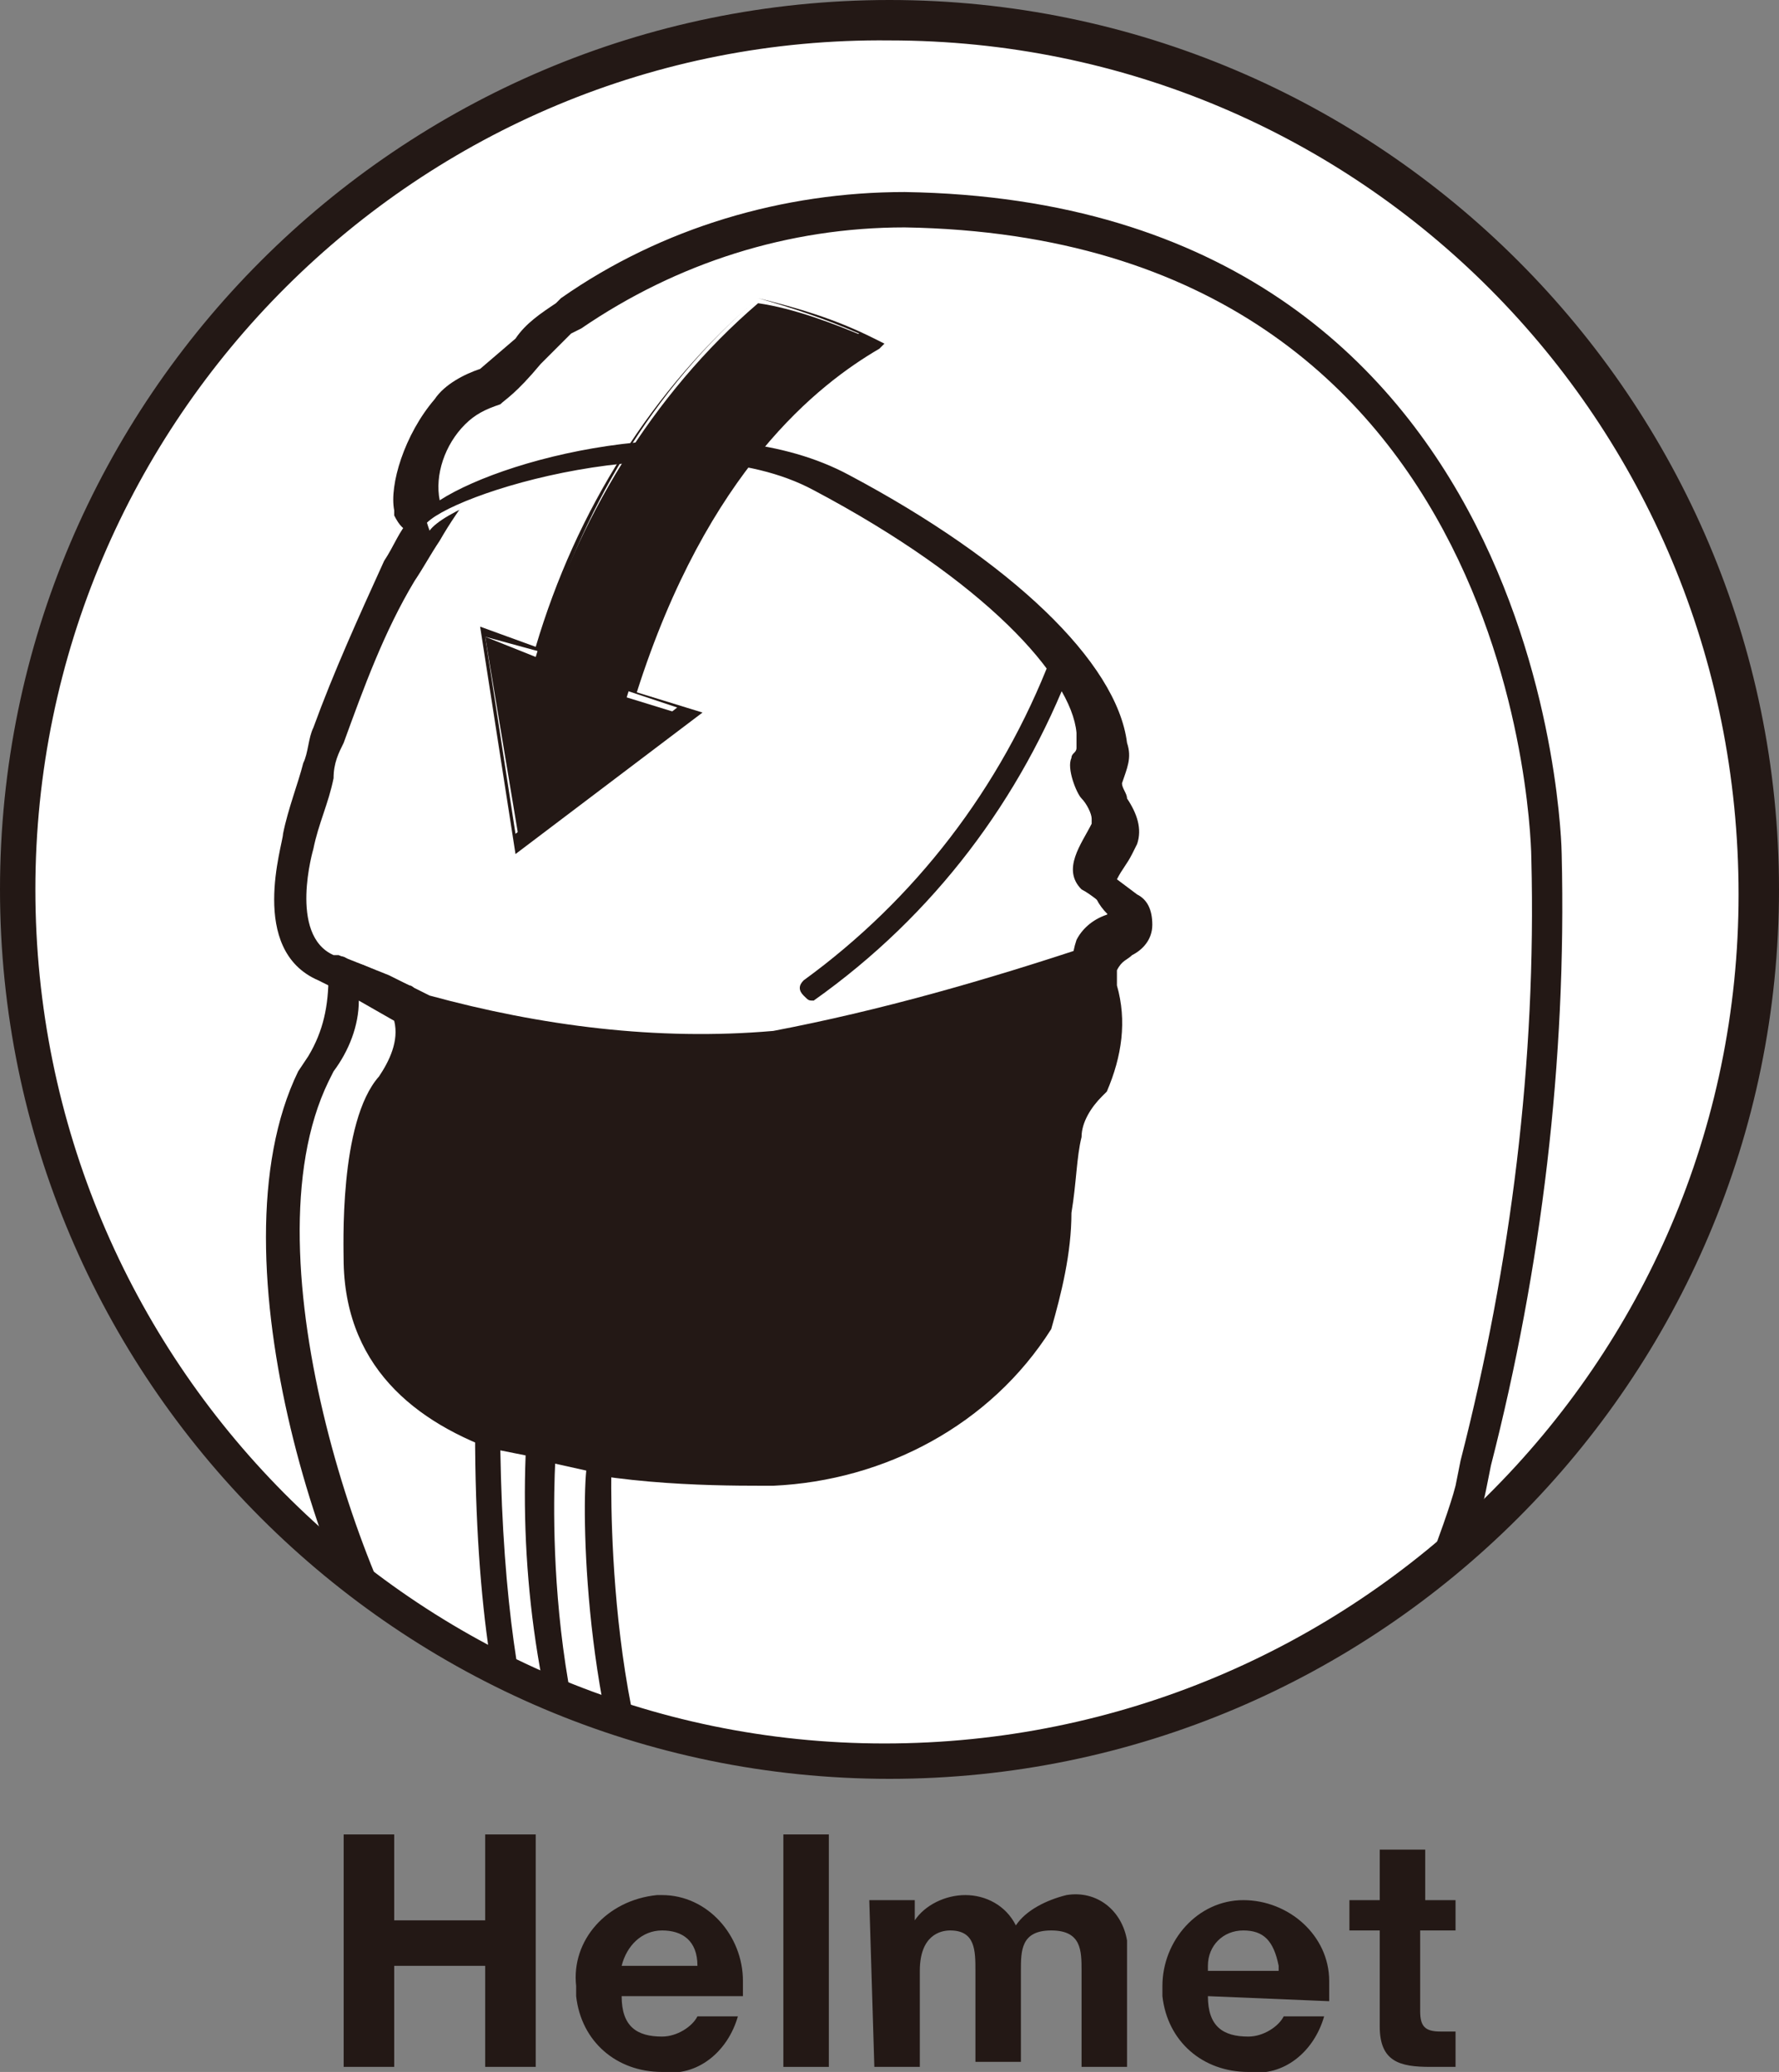
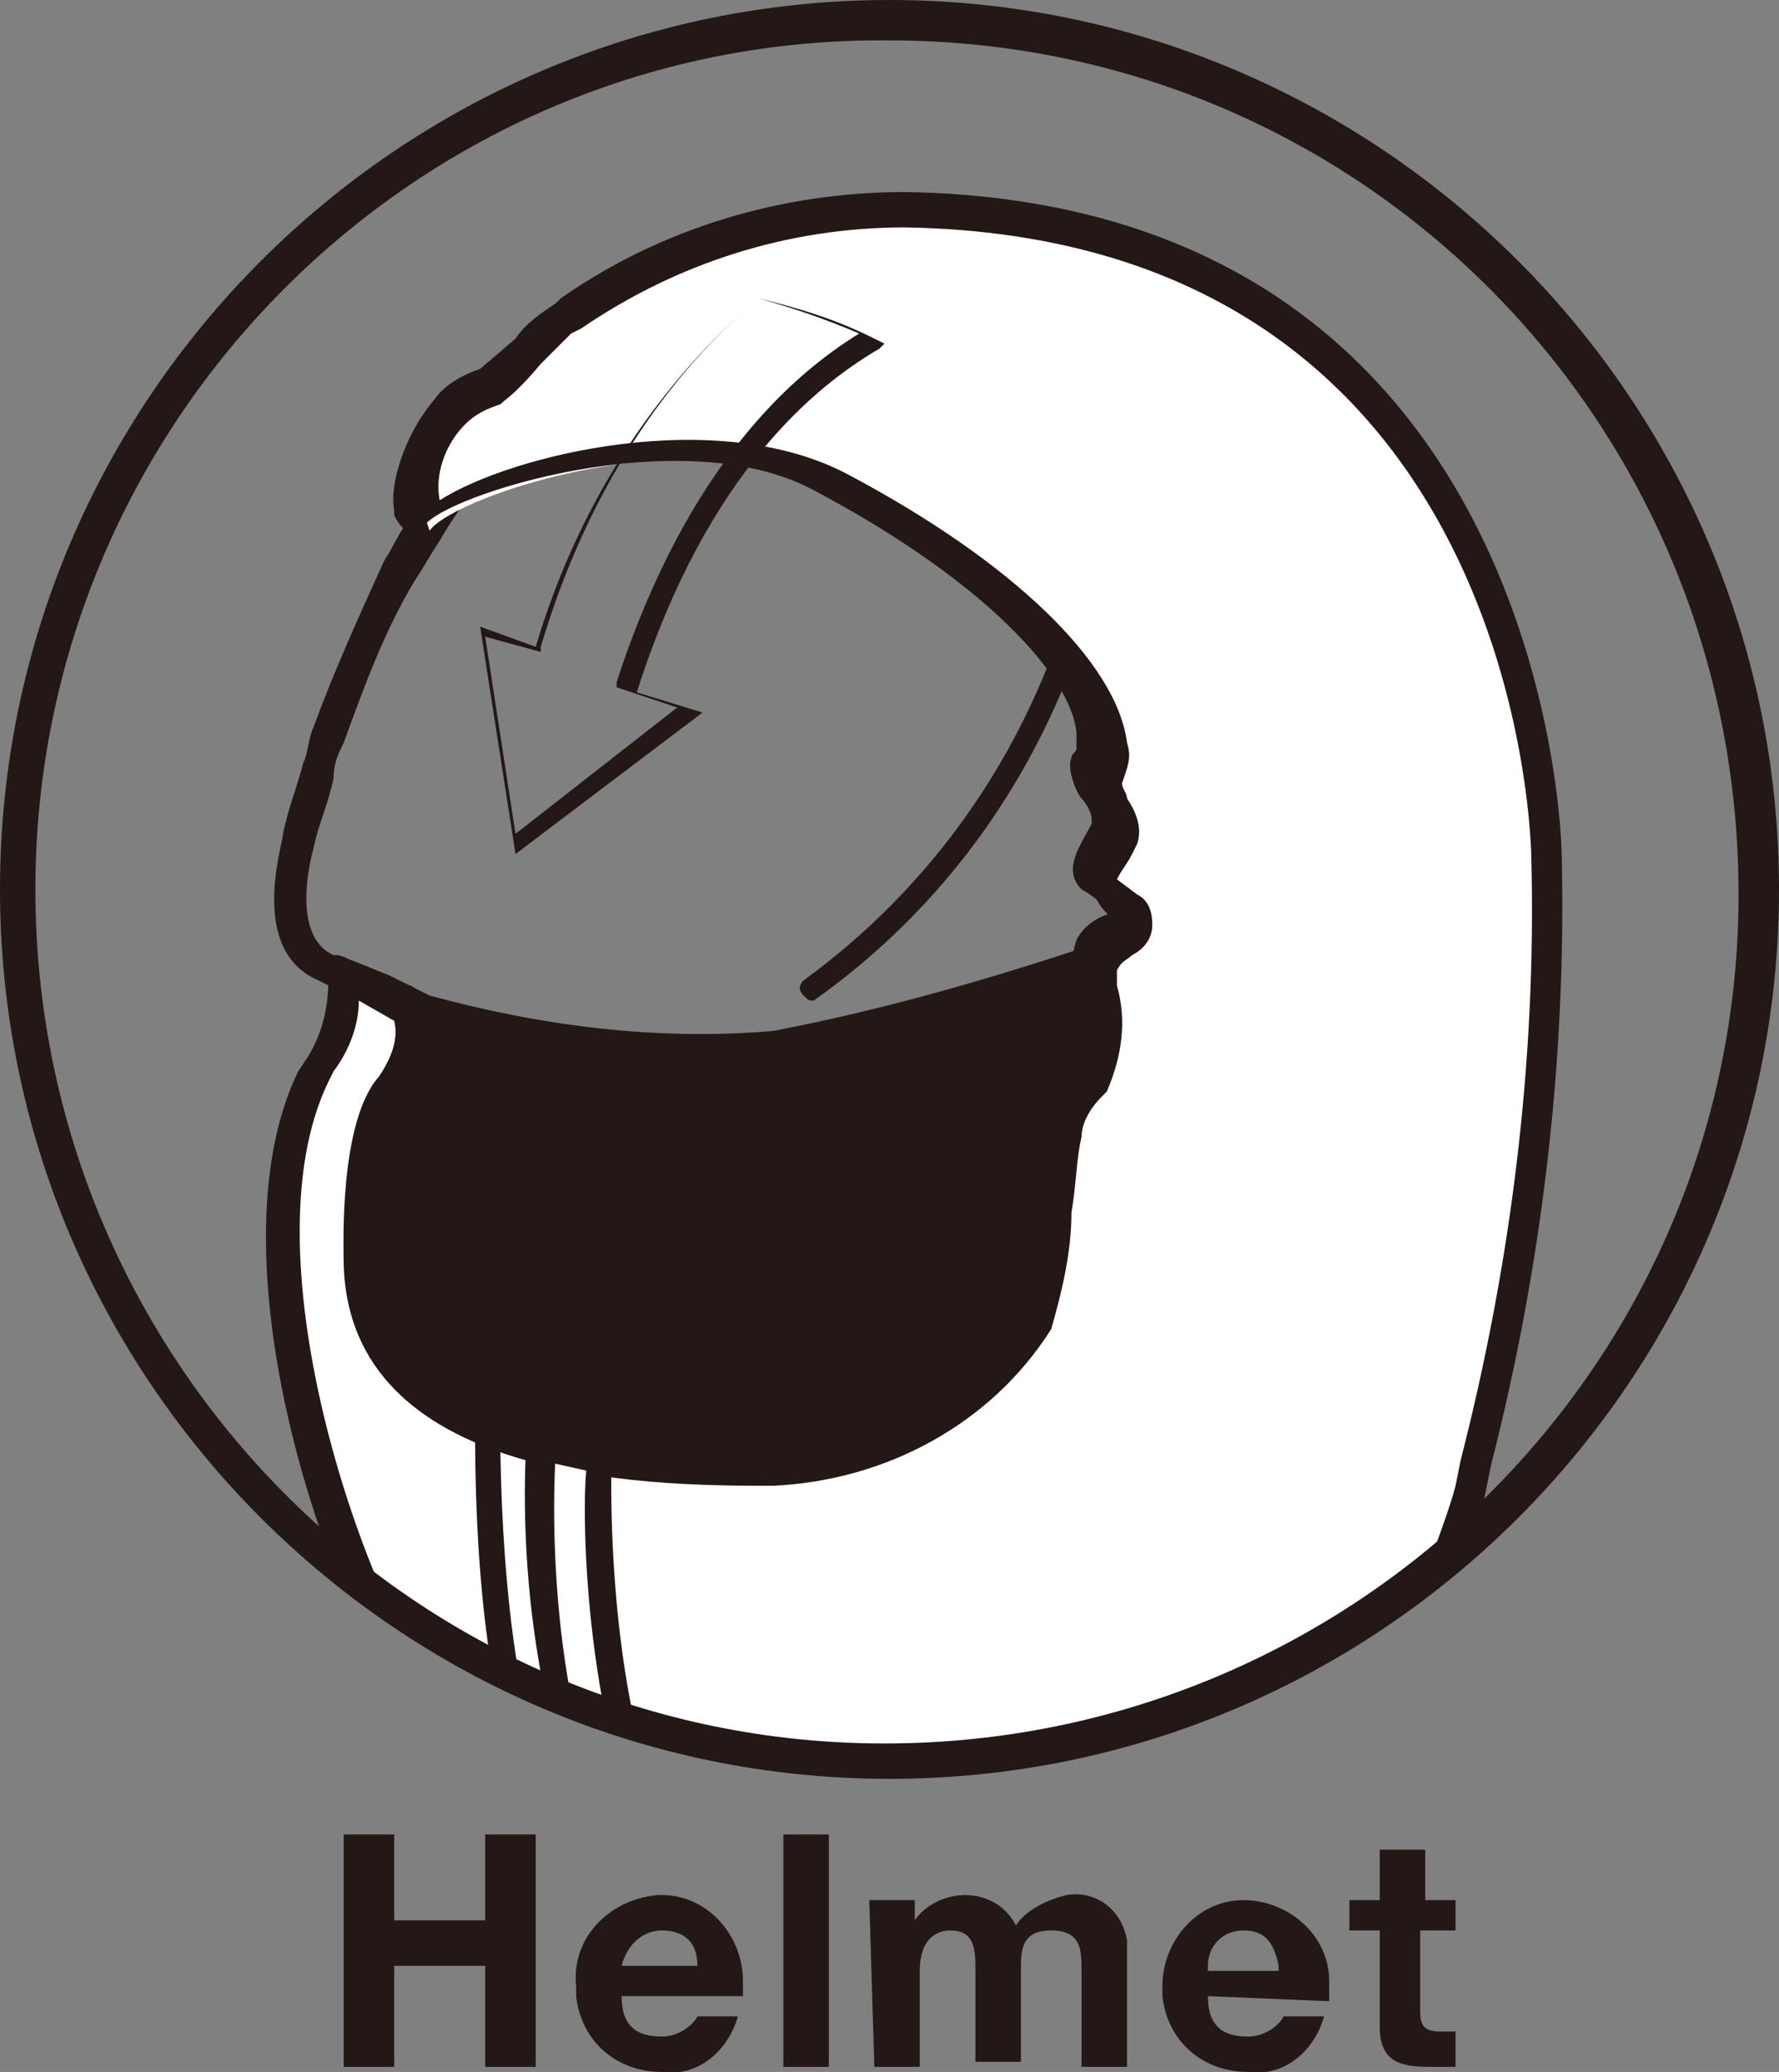
<svg xmlns="http://www.w3.org/2000/svg" xmlns:xlink="http://www.w3.org/1999/xlink" version="1.1" id="レイヤー_1" x="0px" y="0px" viewBox="0 0 35.2 41" style="enable-background:new 0 0 35.2 41;" xml:space="preserve">
  <rect x="0" y="0" width="35.2" height="41" fill="#808080" stroke="none" />
  <style type="text/css">
	.st0{fill:#FFFFFF;}
	.st1{clip-path:url(#SVGID_2_);fill:#FFFFFF;}
	.st2{clip-path:url(#SVGID_2_);fill:#231815;}
	.st3{fill:#231815;}
</style>
  <title>ico-helmet</title>
-   <path class="st0" d="M34.8,17.6c0,9.5-7.7,17.2-17.2,17.2c-9.5,0-17.2-7.7-17.2-17.2c0-9.5,7.7-17.2,17.2-17.2  C27.1,0.4,34.8,8.1,34.8,17.6C34.8,17.6,34.8,17.6,34.8,17.6z" />
  <g>
    <defs>
      <path id="SVGID_1_" d="M34.8,17.6c0,9.5-7.7,17.2-17.2,17.2c-9.5,0-17.2-7.7-17.2-17.2c0-9.5,7.7-17.2,17.2-17.2    C27.1,0.4,34.8,8.1,34.8,17.6C34.8,17.6,34.8,17.6,34.8,17.6z" />
    </defs>
    <clipPath id="SVGID_2_">
      <use xlink:href="#SVGID_1_" style="overflow:visible;" />
    </clipPath>
    <path class="st1" d="M33.9,32.1l-5.2-1.4c-0.8,0.8-1.7,1.6-2.6,2.3c-3.7,3-10.3,4.6-13.1,4.3S9.3,34.5,8.8,34   c-0.5-1.4-0.9-2.8-1-4.3C1,32.9,0.3,40.6,0.3,40.6h34.1L33.9,32.1z" />
    <path class="st2" d="M34.4,40.9H0.3c-0.1,0-0.2,0-0.2-0.1C0.1,40.8,0,40.7,0,40.6c0-0.1,0.8-8,7.7-11.1c0.1,0,0.2,0,0.2,0   c0.1,0,0.1,0.1,0.1,0.2c0.1,1.4,0.4,2.8,0.9,4.1c0.2,0.2,0.3,0.4,0.4,0.6c0.7,1.4,2.1,2.4,3.6,2.6c4.6,0,9.1-1.5,12.8-4.3   c0.9-0.7,1.8-1.5,2.6-2.3c0.1-0.1,0.2-0.1,0.3-0.1l5.2,1.4c0.1,0,0.2,0.1,0.2,0.3l0.4,8.6c0,0.1,0,0.2-0.1,0.2   C34.5,40.9,34.4,40.9,34.4,40.9z M0.6,40.4h33.5l-0.4-8.1L28.8,31c-0.8,0.8-1.6,1.5-2.5,2.2c-3.9,3.2-10.5,4.7-13.3,4.3   c-1.7-0.3-3.2-1.3-4-2.9c-0.1-0.2-0.2-0.3-0.3-0.5c-0.6-1.3-0.9-2.7-1-4.1C2.1,32.9,0.8,39,0.6,40.4z" />
    <path class="st2" d="M14,21.1c-2,0-3.9-0.3-5.8-0.8l-0.9-0.4l-1-0.5H6.3c-1.4-0.6-0.7-2.7-0.7-2.9c0.1-0.5,0.3-1,0.4-1.4   c0.1-0.2,0.1-0.5,0.2-0.7c0.4-1.1,0.9-2.2,1.4-3.3c0.2-0.3,0.3-0.6,0.5-0.8c0.4-0.7,0.9-1.3,1.4-2c0,0,0.1-0.1,0.2-0.1   c0,0,5.7-2.9,8.9-1.3s3.4,5.3,3.5,7c0,0.2,0,0.4,0,0.6c0.1,0.3,0,0.5-0.1,0.8c0,0.1,0.1,0.2,0.1,0.3c0.2,0.3,0.3,0.6,0.2,0.9v0.1   c-0.1,0.2-0.2,0.4-0.4,0.5l0,0l0.5,0.4l0,0c0.2,0.1,0.3,0.3,0.3,0.5c0,0.3-0.2,0.5-0.4,0.6c-0.1,0.1-0.2,0.1-0.3,0.3   c0,0.1-0.1,0.1-0.2,0.2c-2.1,0.8-4.3,1.4-6.5,1.8C15,21.1,14.5,21.1,14,21.1z M10.1,8.8c-0.5,0.6-1,1.2-1.4,1.9   c-0.2,0.3-0.3,0.5-0.5,0.8c-0.6,1-1,2.1-1.4,3.2c-0.1,0.2-0.2,0.4-0.2,0.7c-0.1,0.5-0.3,0.9-0.4,1.4c0,0-0.5,1.7,0.4,2.1h0.1l1,0.4   l0.8,0.4c2.2,0.6,4.5,0.9,6.8,0.7c2.1-0.4,4.2-1,6.3-1.7c0.1-0.2,0.3-0.3,0.5-0.4h0.1c-0.2-0.1-0.4-0.3-0.5-0.5   c-0.1-0.1-0.2-0.3-0.2-0.5c0-0.2,0.1-0.4,0.3-0.5c0.1-0.1,0.1-0.2,0.2-0.3v-0.1c-0.1-0.1-0.1-0.2-0.2-0.4c-0.2-0.3-0.3-0.6-0.2-0.8   c0-0.1,0.1-0.1,0.1-0.2c0-0.1,0-0.2,0-0.3c0-0.2,0-0.4-0.1-0.6c-0.1-1.6-0.4-5.1-3.2-6.5S10.7,8.6,10.1,8.8L10.1,8.8z" />
    <path class="st1" d="M30.6,16.9c0-0.7-0.3-12.6-12.7-12.8c-2.4,0.1-4.8,0.8-6.8,2.2C11,6.4,9.9,7.6,9.8,7.7C9.5,7.8,9.2,8,9,8.2   c-0.6,0.6-0.8,1.5-0.5,2.3c0.5-0.7,5.3-2.3,8.1-0.8c3.4,1.8,5.2,3.7,5.4,5c0,0,0.1,0.5-0.1,0.6c-0.2,0.1,0.5,1,0.4,1.2   c-0.1,0.2-0.6,0.8-0.4,1c0.2,0.2,0.3,0.3,0.5,0.4c0,0,0.4,0.3-0.1,0.6c-0.2,0.1-0.3,0.2-0.4,0.4c-0.1,0.2-0.1,0.4,0,0.5   c0.1,0.6,0.1,1.1-0.1,1.7c-0.4,0.3-0.6,0.7-0.7,1.1c-0.1,1.3-0.3,2.5-0.6,3.8c-1.1,1.8-3.1,2.8-5.2,2.9c-2.1,0-8.1,0-8.2-4.1   c0,0-0.1-2.6,0.6-3.5c0.3-0.4,0.5-1,0.4-1.6c-0.3-0.1-0.9-0.4-1.2-0.5c0.1,0.7-0.1,1.4-0.6,2c-1.8,3.7,0.6,10.7,2.3,12.7   c0.9,1.7,2.5,2.9,4.4,3.3c2.9,0.4,10.1-0.6,13.4-3.9c0.9-0.8,1.6-1.7,2.3-2.7c0,0,0.3-0.8,0.4-1.2C30.2,25.3,30.7,21.1,30.6,16.9z" />
    <path class="st2" d="M14.4,37.7c-0.5,0-1,0-1.4-0.1c-1.8-0.3-3.4-1.4-4.4-3.1l-0.3-0.3c-1.8-2.2-4.2-9.3-2.4-13l0.2-0.3   c0.3-0.5,0.4-1,0.4-1.6c0-0.1,0.1-0.2,0.1-0.3c0.1-0.1,0.2-0.1,0.3,0l0.3,0.1l0.9,0.4c0.1,0,0.2,0.2,0.2,0.3v0.3   c0.1,0.5-0.1,1.1-0.5,1.5c-0.5,1-0.7,2.1-0.6,3.2c0.1,3.7,5.4,3.8,7.7,3.8h0.3c2-0.1,3.8-1.1,4.8-2.8c0.2-0.7,0.3-1.4,0.4-2.1   c0.1-0.6,0.2-1.2,0.2-1.6c0.1-0.5,0.3-0.9,0.6-1.2c0,0,0.1-0.1,0.1-0.1c0.1-0.5,0.1-1,0-1.4c-0.1-0.3-0.1-0.5,0-0.8   c0.1-0.2,0.3-0.4,0.6-0.5c0.1-0.1,0.1-0.1,0.1-0.1c-0.2-0.1-0.4-0.3-0.6-0.4c-0.4-0.4,0-0.9,0.2-1.3v-0.1c0-0.1-0.1-0.3-0.2-0.4   c-0.1-0.1-0.3-0.6-0.2-0.8c0-0.1,0.1-0.1,0.1-0.2c0-0.1,0-0.2,0-0.3c-0.1-1.1-1.8-3-5.2-4.8c-2.6-1.4-7.3,0.1-7.7,0.7   c-0.1,0.1-0.2,0.2-0.3,0.1c-0.1,0-0.2-0.1-0.3-0.3v-0.1C7.7,9.6,8,8.6,8.6,7.9c0.2-0.3,0.6-0.5,0.9-0.6l0.7-0.6   C10.4,6.4,10.7,6.2,11,6l0.1-0.1c2-1.4,4.4-2.1,6.8-2.1c12.8,0.2,13,13,13,13.1C31,21,30.5,25.1,29.5,29l-0.1,0.5   C29.3,30,29,30.8,29,30.8c-0.7,1-1.4,2-2.3,2.8C23.8,36.5,17.9,37.7,14.4,37.7z M7.1,19.8c0,0.5-0.2,1-0.5,1.4l-0.1,0.2   c-1.7,3.5,0.8,10.5,2.3,12.3C9,33.9,9,34,9.1,34.1c0.8,1.5,2.3,2.5,3.9,2.9c2.9,0.4,10-0.6,13.2-3.8c0.8-0.8,1.6-1.6,2.2-2.6l0,0   c0,0,0.3-0.8,0.4-1.2l0.1-0.5c1-3.9,1.5-7.9,1.4-11.9c0-0.1-0.1-12.3-12.4-12.5c-2.3,0-4.5,0.7-6.4,2l-0.2,0.1l-0.6,0.6   C10.2,7.8,10,7.9,9.9,8C9.6,8.1,9.4,8.2,9.2,8.4c-0.4,0.4-0.6,1-0.5,1.5c1.4-0.9,5.5-1.9,8.1-0.5c3.2,1.7,5.3,3.7,5.5,5.3   c0.1,0.3,0,0.5-0.1,0.8c0,0.1,0.1,0.2,0.1,0.3c0.2,0.3,0.3,0.6,0.2,0.9l-0.1,0.2c-0.1,0.2-0.2,0.3-0.3,0.5l0.4,0.3   c0.2,0.1,0.3,0.3,0.3,0.6c0,0.3-0.2,0.5-0.4,0.6c-0.1,0.1-0.2,0.1-0.3,0.3c0,0.1,0,0.2,0,0.3c0.2,0.7,0.1,1.4-0.2,2.1l-0.1,0.1   c-0.2,0.2-0.4,0.5-0.4,0.8c-0.1,0.4-0.1,0.9-0.2,1.5c0,0.8-0.2,1.6-0.4,2.3c-1.2,1.9-3.3,3-5.5,3.1h-0.2c-2.3,0-8.2-0.1-8.3-4.4   c0-0.3-0.1-2.8,0.7-3.7c0.2-0.3,0.4-0.7,0.3-1.1l0,0L7.1,19.8z" />
    <path class="st1" d="M10.7,28.6l1.1,0.2c0,0-0.2,5.8,1.7,8.6l-1.3-0.2" />
    <path class="st2" d="M13.6,37.6L13.6,37.6l-1.4-0.2c-0.2,0-0.3-0.2-0.2-0.3c0-0.1,0.2-0.3,0.3-0.2c0,0,0,0,0,0L13,37   c-1.4-2.6-1.5-6.9-1.4-7.9l-0.9-0.2c-0.1,0-0.2-0.2-0.2-0.3c0-0.1,0.2-0.2,0.3-0.2l1.1,0.2c0.1,0,0.2,0.1,0.2,0.3   c0,0-0.2,5.7,1.7,8.3c0.1,0.1,0.1,0.2,0,0.3C13.8,37.5,13.7,37.6,13.6,37.6z" />
-     <path class="st1" d="M10.7,28.6c-0.2,2.9,0.3,5.9,1.6,8.6l-0.9-0.4c0,0-1.7-1.3-1.7-8.4L10.7,28.6z" />
    <path class="st2" d="M12.3,37.4L12.3,37.4l-1-0.4c-0.1-0.1-1.9-1.4-1.9-8.7c0-0.1,0-0.2,0.1-0.2c0.1,0,0.2,0,0.2,0l1.1,0.3   c0.1,0,0.2,0.2,0.2,0.3c0,0-0.4,5,1.5,8.4c0.1,0.1,0.1,0.2,0,0.3C12.5,37.4,12.4,37.4,12.3,37.4z M11.5,36.5l0.2,0.1   c-1-2.5-1.4-5.2-1.3-7.8l-0.5-0.1C10,34.8,11.3,36.4,11.5,36.5z" />
    <path class="st2" d="M16.1,19.8c-0.1,0-0.1,0-0.2-0.1c-0.1-0.1-0.1-0.2,0-0.3c0,0,0,0,0,0c2.2-1.6,3.9-3.8,4.9-6.4   c0-0.1,0.2-0.2,0.3-0.1c0.1,0,0.2,0.2,0.1,0.3C20.2,15.8,18.5,18.1,16.1,19.8L16.1,19.8z" />
    <polyline class="st1" points="12.5,40.6 11.4,40.4 11.4,36.8 12.6,37.1  " />
    <path class="st2" d="M12.5,40.9L12.5,40.9l-1.1-0.3c-0.1,0-0.2-0.1-0.2-0.3v-3.6c0-0.1,0.1-0.2,0.1-0.2c0.1,0,0.2,0,0.3,0l1.1,0.3   c0.1,0,0.2,0.2,0.2,0.3c0,0,0,0,0,0c0,0.1-0.2,0.2-0.3,0.2l-0.8-0.3v3l0.9,0.2c0.1,0,0.2,0.2,0.2,0.3c0,0,0,0,0,0   C12.7,40.8,12.6,40.9,12.5,40.9z" />
    <polygon class="st1" points="12.2,40.6 12.3,37.1 13.6,37.3 13.4,40.6  " />
-     <path class="st2" d="M13.4,40.9h-1.2c-0.1,0-0.1,0-0.2-0.1c-0.1-0.1-0.1-0.1-0.1-0.2l0.1-3.6c0-0.1,0-0.2,0.1-0.2   c0.1,0,0.2,0,0.2,0l1.3,0.2c0.1,0,0.2,0.1,0.2,0.3l-0.2,3.4C13.6,40.8,13.5,40.9,13.4,40.9z M12.5,40.4h0.7l0.1-2.9l-0.7-0.1   L12.5,40.4z" />
  </g>
  <path class="st3" d="M6.8,36.3h1v1.7h1.8v-1.7h1v4.6h-1v-2H7.8v2h-1V36.3z" />
  <path class="st3" d="M12.3,39.5c0,0.6,0.3,0.8,0.8,0.8c0.3,0,0.6-0.2,0.7-0.4h0.8c-0.2,0.7-0.8,1.2-1.5,1.1c-0.9,0-1.6-0.6-1.7-1.5  c0-0.1,0-0.1,0-0.2c-0.1-0.9,0.6-1.7,1.6-1.8c0,0,0.1,0,0.1,0c0.9,0,1.6,0.8,1.6,1.7c0,0.1,0,0.2,0,0.3L12.3,39.5z M13.8,38.9  c0-0.5-0.3-0.7-0.7-0.7c-0.4,0-0.7,0.3-0.8,0.7c0,0,0,0,0,0H13.8z" />
  <path class="st3" d="M15.5,36.3h0.9v4.6h-0.9V36.3z" />
-   <path class="st3" d="M17.2,37.6h0.9V38l0,0c0.2-0.3,0.6-0.5,1-0.5c0.4,0,0.8,0.2,1,0.6c0.2-0.3,0.6-0.5,1-0.6  c0.6-0.1,1.1,0.3,1.2,0.9c0,0.1,0,0.2,0,0.3v2.2h-0.9V39c0-0.4,0-0.8-0.6-0.8c-0.6,0-0.6,0.4-0.6,0.8v1.8h-0.9V39  c0-0.4,0-0.8-0.5-0.8c-0.2,0-0.6,0.1-0.6,0.8v1.9h-0.9L17.2,37.6z" />
+   <path class="st3" d="M17.2,37.6h0.9V38c0.2-0.3,0.6-0.5,1-0.5c0.4,0,0.8,0.2,1,0.6c0.2-0.3,0.6-0.5,1-0.6  c0.6-0.1,1.1,0.3,1.2,0.9c0,0.1,0,0.2,0,0.3v2.2h-0.9V39c0-0.4,0-0.8-0.6-0.8c-0.6,0-0.6,0.4-0.6,0.8v1.8h-0.9V39  c0-0.4,0-0.8-0.5-0.8c-0.2,0-0.6,0.1-0.6,0.8v1.9h-0.9L17.2,37.6z" />
  <path class="st3" d="M23.9,39.5c0,0.6,0.3,0.8,0.8,0.8c0.3,0,0.6-0.2,0.7-0.4h0.8c-0.2,0.7-0.8,1.2-1.5,1.1c-0.9,0-1.6-0.6-1.7-1.5  c0-0.1,0-0.1,0-0.2c0-0.9,0.7-1.7,1.6-1.7c0.9,0,1.7,0.7,1.7,1.6c0,0.1,0,0.3,0,0.4L23.9,39.5z M25.3,38.9c-0.1-0.5-0.3-0.7-0.7-0.7  c-0.4,0-0.7,0.3-0.7,0.7c0,0,0,0,0,0.1H25.3z" />
  <path class="st3" d="M28.1,37.6h0.7v0.6h-0.7v1.6c0,0.3,0.1,0.4,0.4,0.4h0.3v0.7c-0.2,0-0.4,0-0.5,0c-0.6,0-1-0.1-1-0.8v-1.9h-0.6  v-0.6h0.6v-1h0.9V37.6z" />
  <path class="st3" d="M17.6,35.2C7.9,35.2,0,27.3,0,17.6S7.9,0,17.6,0s17.6,7.9,17.6,17.6l0,0C35.2,27.3,27.3,35.2,17.6,35.2z   M17.6,0.8C8.3,0.7,0.7,8.3,0.7,17.6c0,9.3,7.5,16.9,16.8,16.9c9.3,0,16.9-7.5,16.9-16.8c0,0,0,0,0,0C34.4,8.3,26.9,0.8,17.6,0.8z" />
-   <path class="st3" d="M17.2,6.7C16.5,6.4,15.7,6.1,15,6c-2.1,1.8-3.6,4.3-4.4,7l-1-0.4l0.7,4.2l3.4-2.6l-1.3-0.4  C13.8,9.2,16,7.4,17.2,6.7z" />
  <path class="st3" d="M10.2,16.9l-0.7-4.5l1.1,0.4c0.8-2.7,2.3-5.1,4.4-6.9l0,0l0,0c0.8,0.2,1.5,0.4,2.3,0.8l0.2,0.1l-0.1,0.1  c-1.2,0.7-3.4,2.4-4.8,6.8l1.3,0.4L10.2,16.9z M9.6,12.6l0.6,3.9l3.2-2.5l-1.2-0.4v-0.1c1.4-4.3,3.5-6.1,4.8-6.9  c-0.7-0.3-1.3-0.5-2-0.7c-2.1,1.8-3.5,4.2-4.3,6.9v0.1L9.6,12.6z" />
  <path class="st3" d="M7.6,21.4C6.9,22.3,7,24.9,7,24.9c0.1,1.8,1.4,3.2,3.2,3.5l0.6,0.1l1.1,0.2l0,0c1.1,0.2,2.3,0.2,3.4,0.2  c2.1,0,4.1-1.1,5.2-2.9c0.3-1.2,0.5-2.5,0.6-3.8c0.1-0.4,0.3-0.8,0.7-1.1c0.2-0.6,0.2-1.2,0.1-1.7c-0.1-0.2-0.1-0.4,0-0.5  c-2.1,0.8-4.3,1.3-6.5,1.8c-2.4,0.2-4.7-0.1-7-0.7l-0.9-0.4L8,19.9C8.1,20.4,8,21,7.6,21.4z" />
</svg>